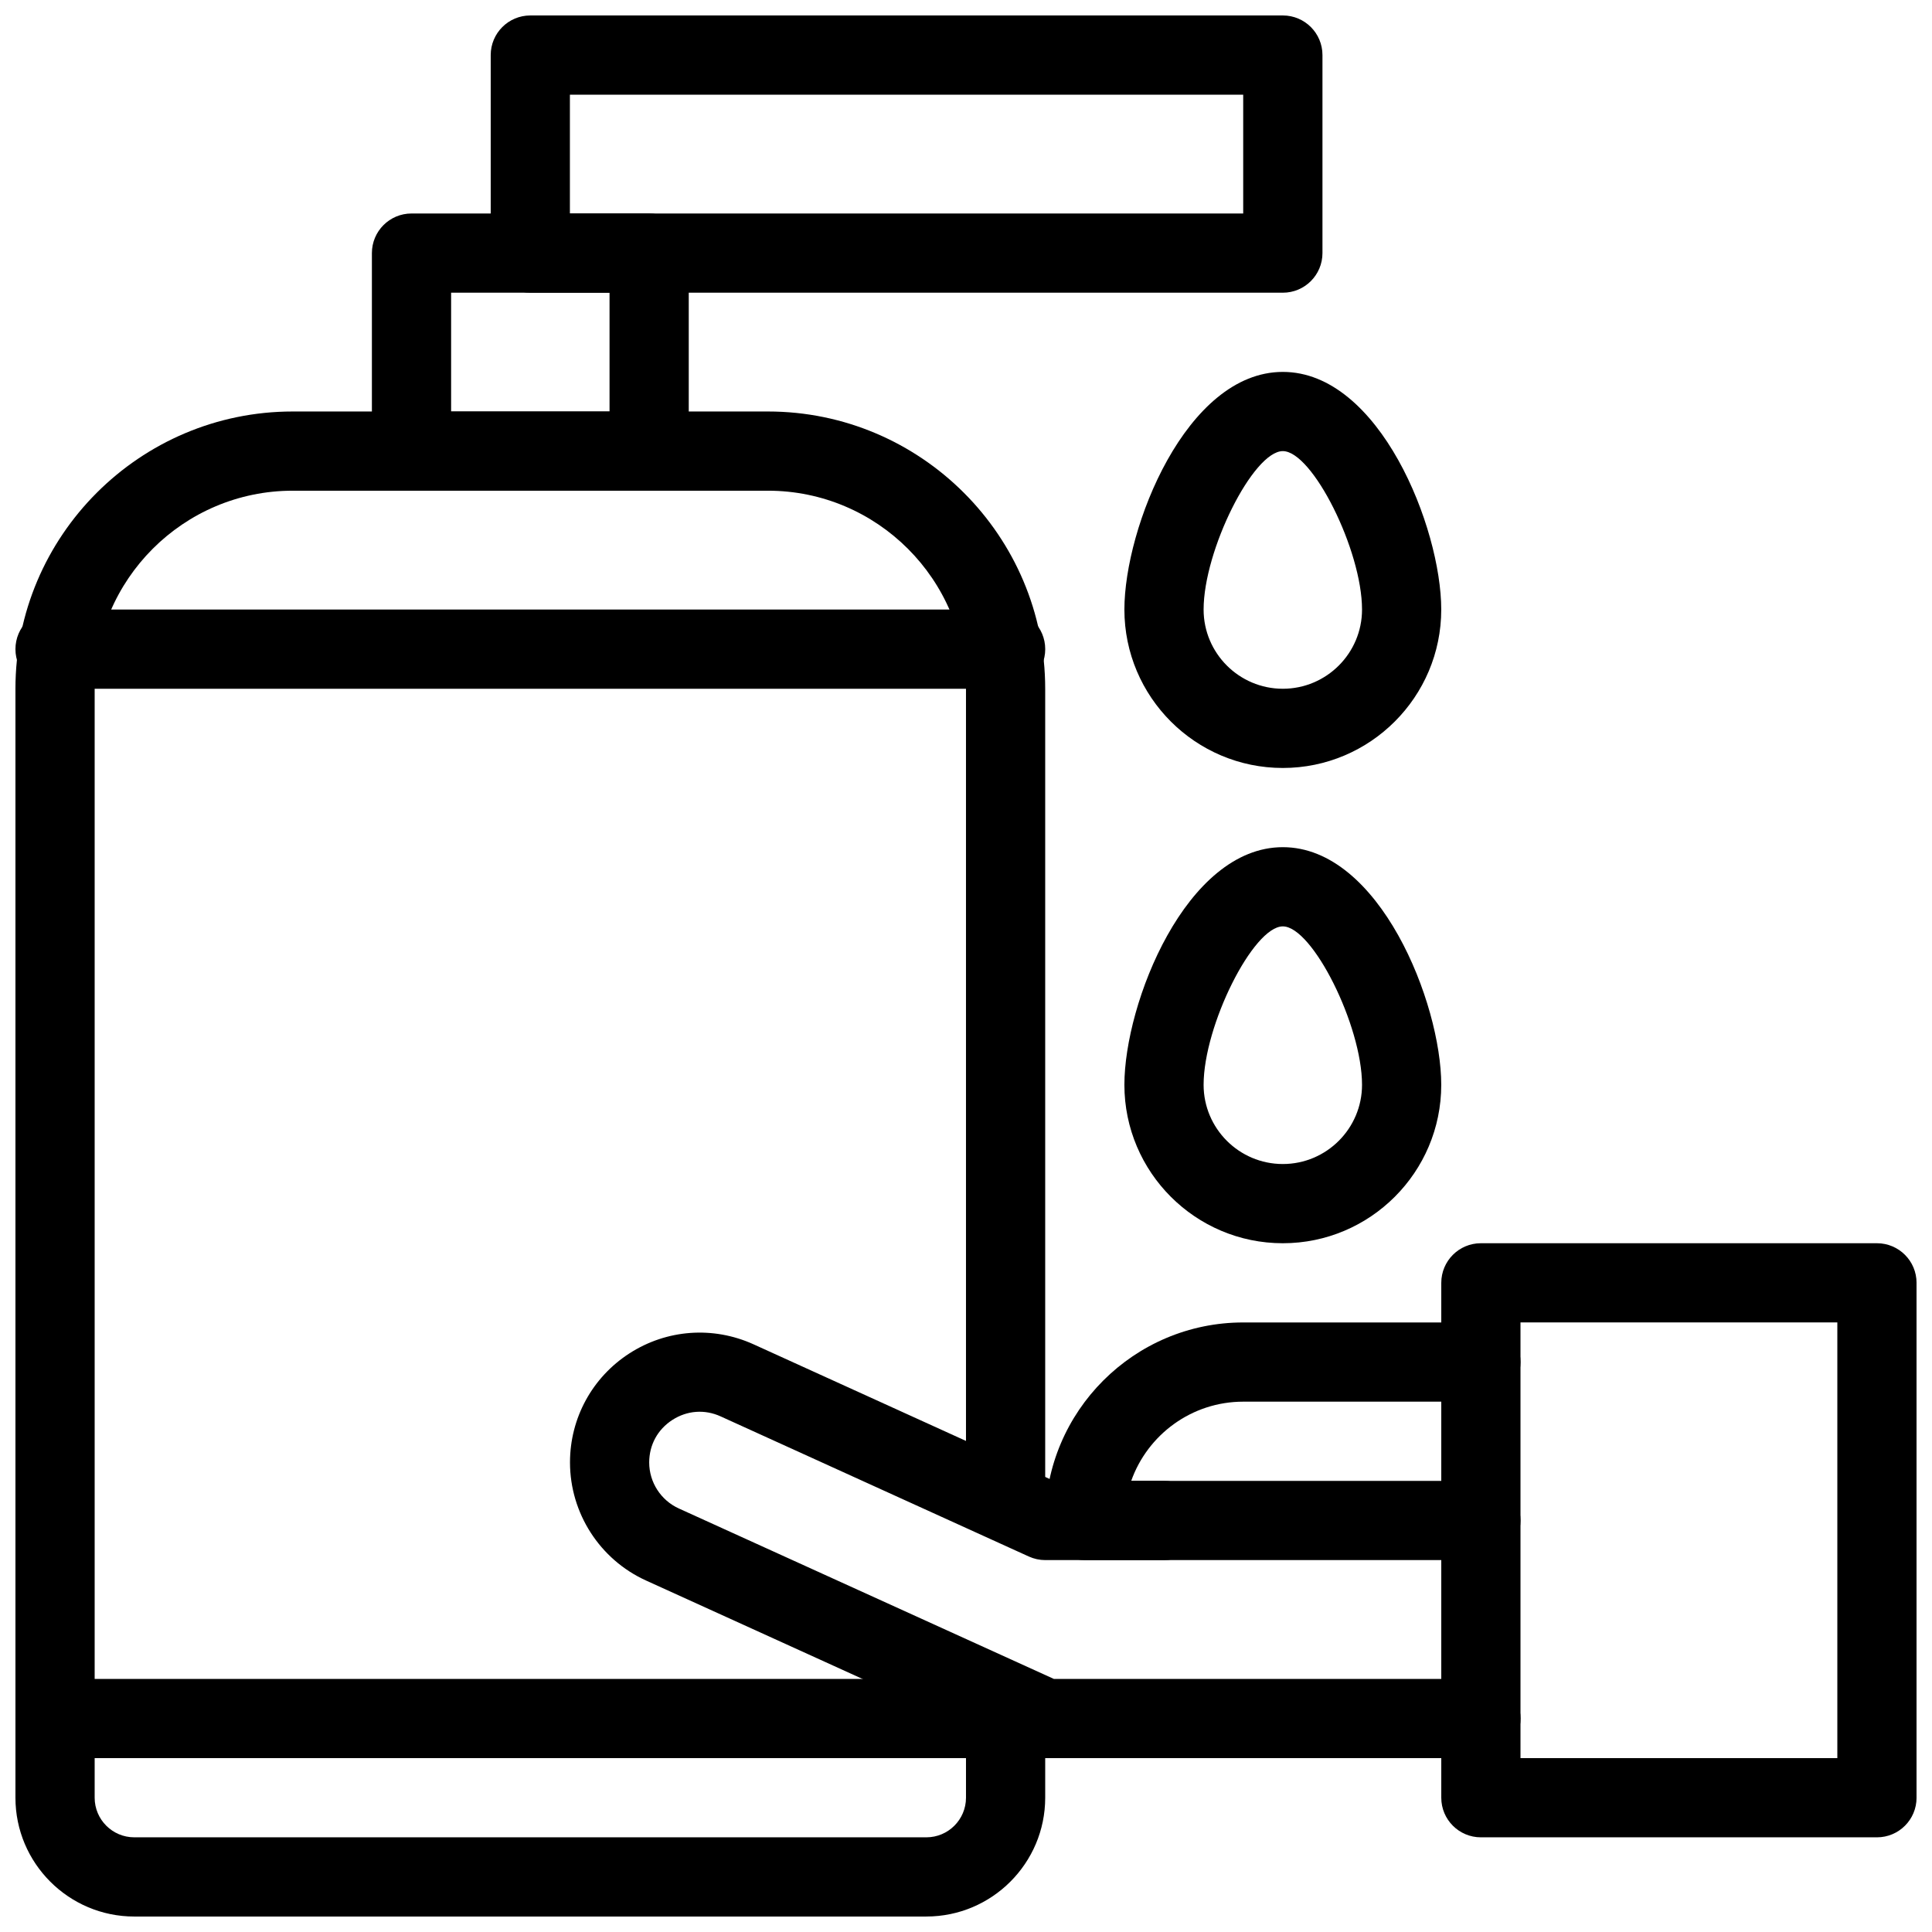
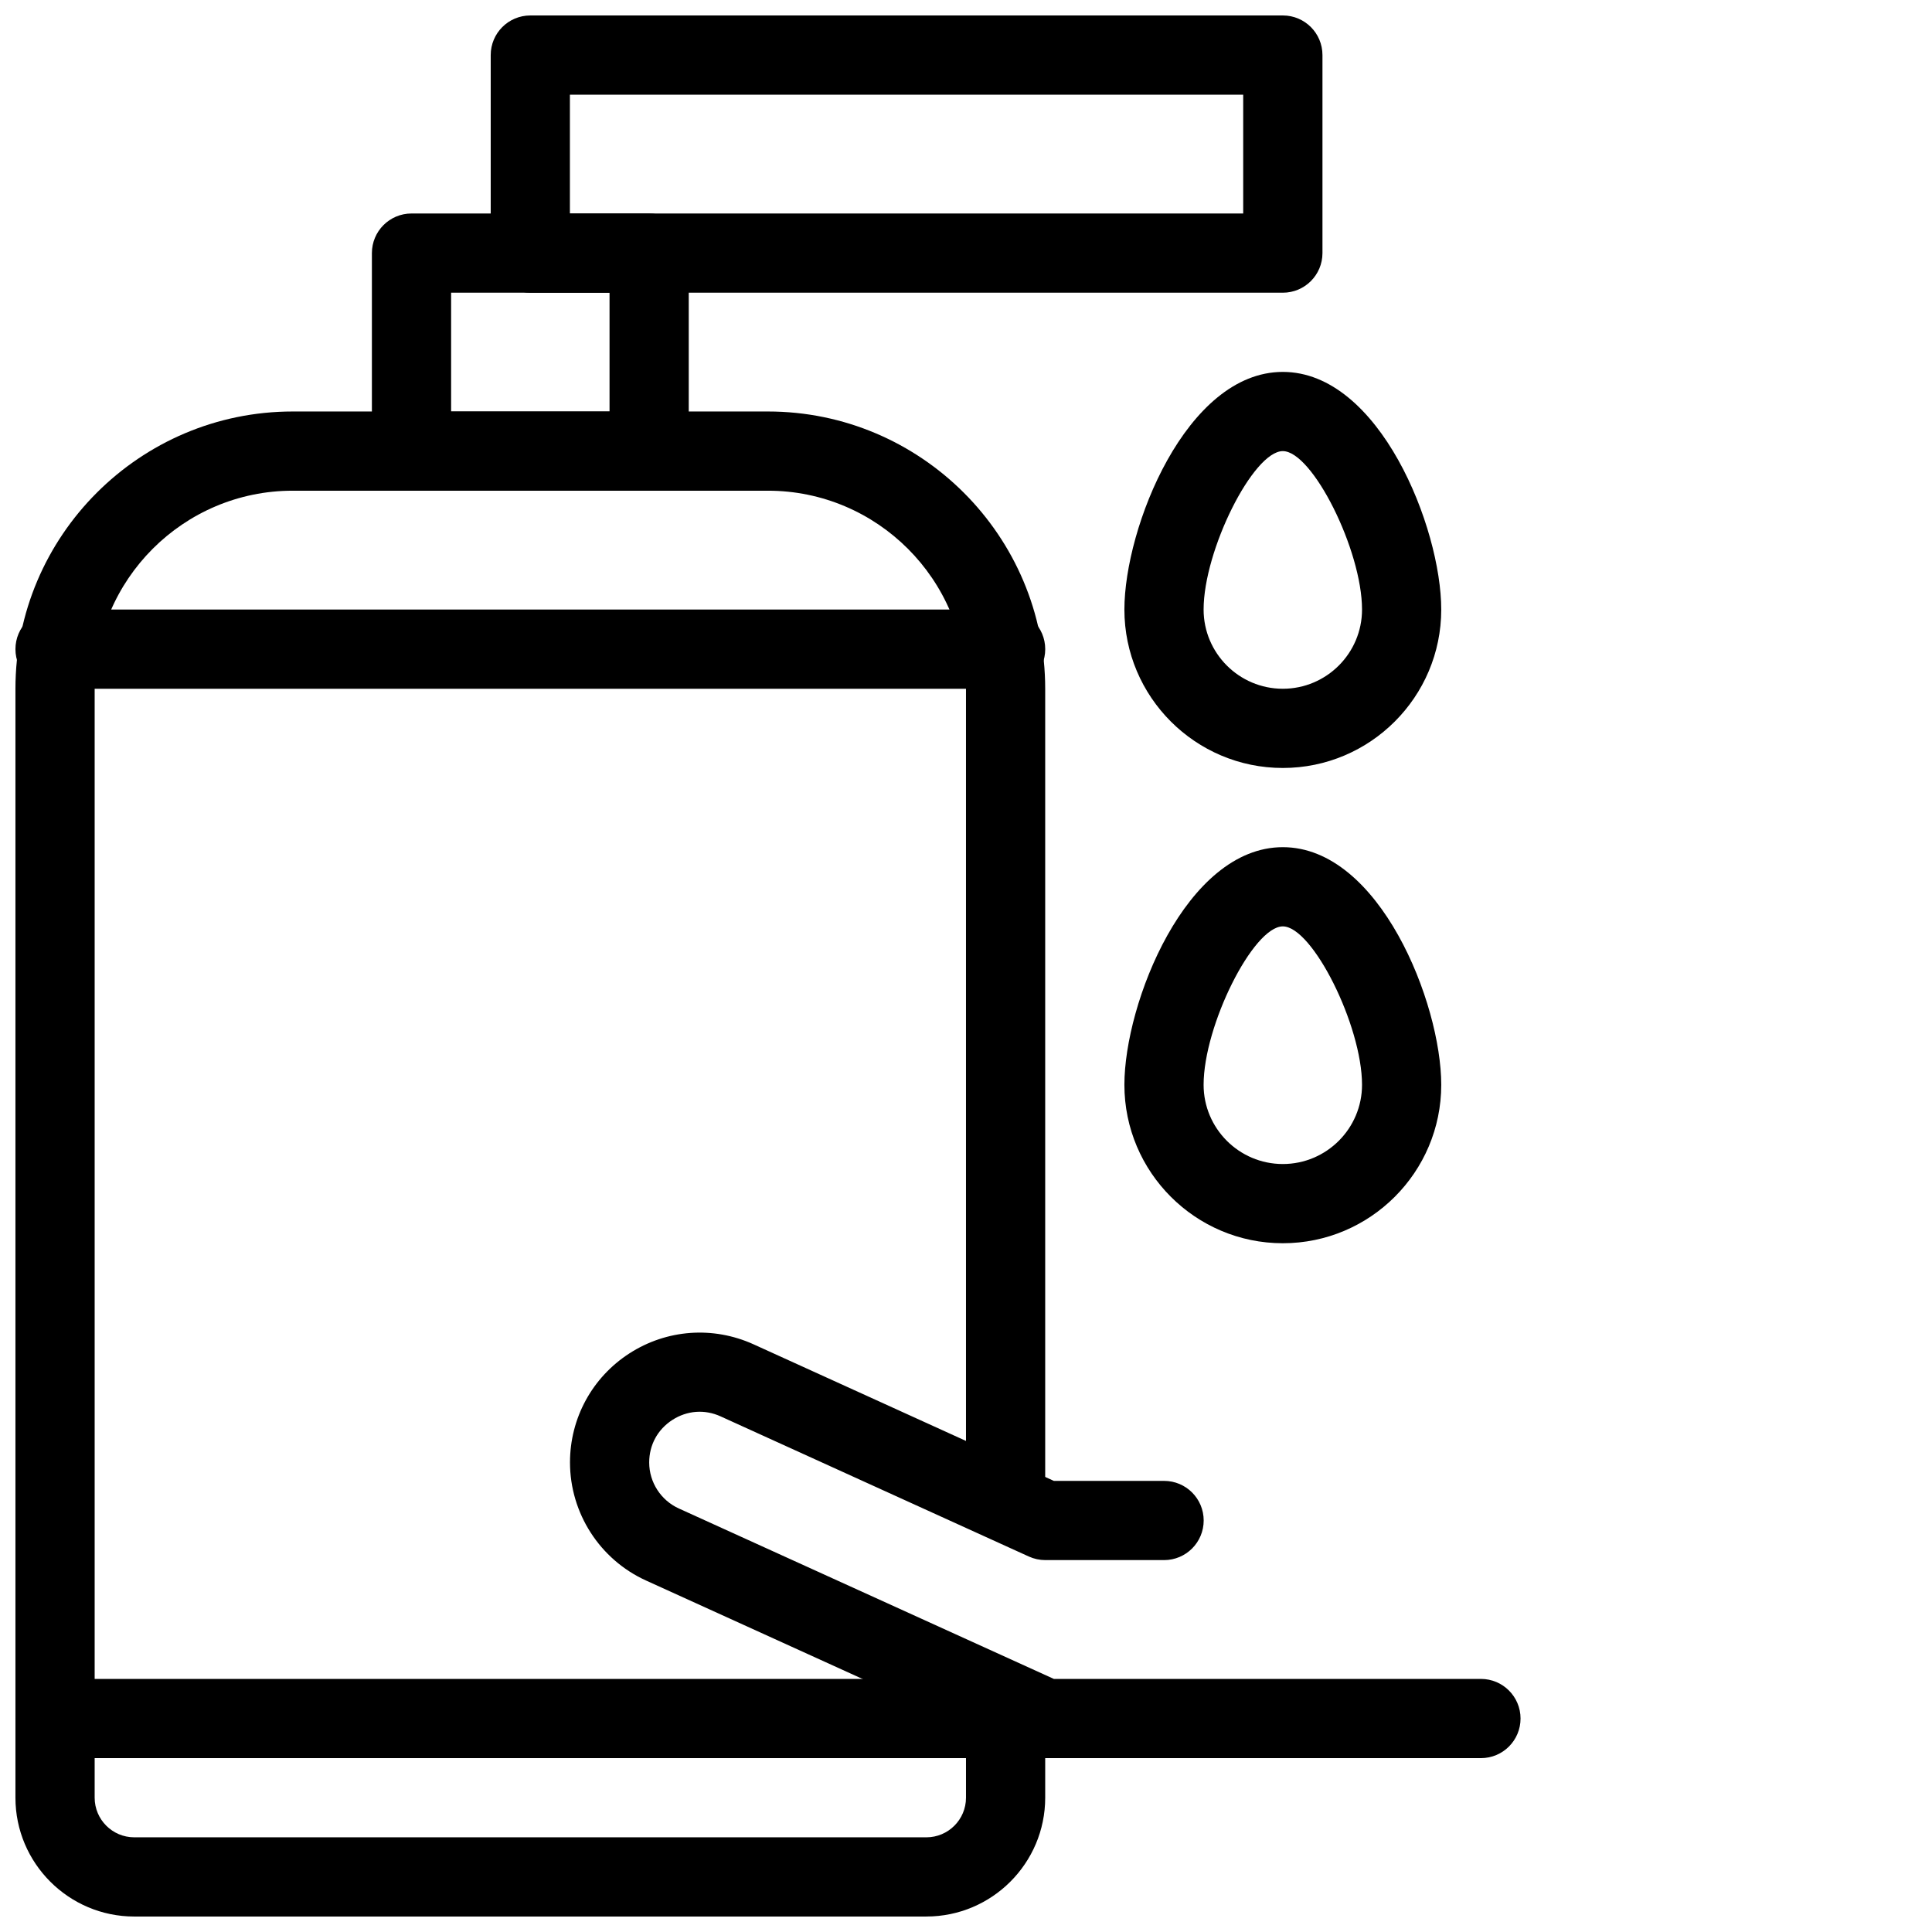
<svg xmlns="http://www.w3.org/2000/svg" width="800px" height="800px" version="1.1" viewBox="144 144 512 512">
  <defs>
    <clipPath id="e">
      <path d="m148.09 253h272.91v398.9h-272.91z" />
    </clipPath>
    <clipPath id="d">
      <path d="m274 148.09h221v73.906h-221z" />
    </clipPath>
    <clipPath id="c">
      <path d="m525 473h126.9v158h-126.9z" />
    </clipPath>
    <clipPath id="b">
      <path d="m148.09 588h272.91v22h-272.91z" />
    </clipPath>
    <clipPath id="a">
      <path d="m148.09 305h272.91v22h-272.91z" />
    </clipPath>
  </defs>
  <g clip-path="url(#e)">
    <path d="m389.5 651.9h-209.92c-17.359 0-31.488-14.129-31.488-31.488v-293.89c0-40.516 32.969-73.473 73.473-73.473h125.95c40.504 0 73.473 32.957 73.473 73.473v209.92c0 5.793-4.691 10.496-10.496 10.496-5.805 0-10.496-4.703-10.496-10.496v-209.92c0-28.938-23.543-52.48-52.48-52.48h-125.95c-28.938 0-52.48 23.543-52.48 52.48v293.89c0 5.785 4.703 10.496 10.496 10.496h209.92c5.793 0 10.496-4.711 10.496-10.496v-20.992c0-5.793 4.691-10.496 10.496-10.496 5.805 0 10.496 4.703 10.496 10.496v20.992c0 17.359-14.129 31.484-31.488 31.484z" />
  </g>
  <path d="m316.03 274.05h-62.977c-5.805 0-10.496-4.703-10.496-10.496v-52.48c0-5.793 4.691-10.496 10.496-10.496h62.977c5.805 0 10.496 4.703 10.496 10.496v52.48c0 5.793-4.691 10.496-10.496 10.496zm-52.48-20.992h41.984v-31.488h-41.984z" />
  <g clip-path="url(#d)">
    <path d="m483.96 221.57h-199.42c-5.805 0-10.496-4.703-10.496-10.496v-52.48c0-5.793 4.691-10.496 10.496-10.496h199.43c5.805 0 10.496 4.703 10.496 10.496v52.48c-0.004 5.793-4.695 10.496-10.5 10.496zm-188.93-20.992h178.43v-31.488h-178.43z" />
  </g>
-   <path d="m536.45 557.44h-104.96c-5.805 0-10.496-4.703-10.496-10.496 0-28.938 23.543-52.48 52.48-52.48h62.977c5.805 0 10.496 4.703 10.496 10.496s-4.691 10.496-10.496 10.496h-62.977c-13.688 0-25.359 8.773-29.691 20.992h92.664c5.805 0 10.496 4.703 10.496 10.496 0 5.797-4.691 10.496-10.496 10.496z" />
  <path d="m536.45 609.92h-115.45c-1.5 0-2.981-0.324-4.344-0.945l-101.45-46.121c-12.238-5.562-20.152-17.844-20.152-31.301 0-11.746 5.898-22.547 15.766-28.906 9.867-6.352 22.125-7.254 32.852-2.402l79.609 36.203h29.211c5.805 0 10.496 4.703 10.496 10.496 0 5.793-4.691 10.496-10.496 10.496h-31.488c-1.5 0-2.981-0.324-4.344-0.945l-81.68-37.137c-4.207-1.922-8.879-1.586-12.793 0.934-3.91 2.523-6.144 6.629-6.144 11.277 0 5.238 3.086 10.023 7.852 12.188l99.387 45.172h113.18c5.805 0 10.496 4.703 10.496 10.496 0 5.797-4.691 10.496-10.496 10.496z" />
  <path d="m483.96 347.52c-23.152 0-41.984-18.828-41.984-41.984 0-21.621 16.352-62.977 41.984-62.977 25.633 0 41.984 41.355 41.984 62.977 0 23.152-18.828 41.984-41.984 41.984zm0-83.969c-7.852 0-20.992 26.293-20.992 41.984 0 11.578 9.414 20.992 20.992 20.992s20.992-9.414 20.992-20.992c0-15.691-13.141-41.984-20.992-41.984z" />
  <path d="m483.96 473.47c-23.152 0-41.984-18.828-41.984-41.984 0-21.621 16.352-62.977 41.984-62.977 25.633 0 41.984 41.355 41.984 62.977 0 23.152-18.828 41.984-41.984 41.984zm0-83.969c-7.852 0-20.992 26.293-20.992 41.984 0 11.578 9.414 20.992 20.992 20.992s20.992-9.414 20.992-20.992c0-15.691-13.141-41.984-20.992-41.984z" />
  <g clip-path="url(#c)">
-     <path d="m641.41 630.91h-104.96c-5.805 0-10.496-4.703-10.496-10.496v-136.45c0-5.793 4.691-10.496 10.496-10.496h104.96c5.805 0 10.496 4.703 10.496 10.496v136.45c0 5.797-4.691 10.496-10.496 10.496zm-94.465-20.992h83.969v-115.46h-83.969z" />
-   </g>
+     </g>
  <g clip-path="url(#b)">
    <path d="m410.5 609.92h-251.91c-5.805 0-10.496-4.703-10.496-10.496s4.691-10.496 10.496-10.496h251.91c5.805 0 10.496 4.703 10.496 10.496 0 5.797-4.691 10.496-10.496 10.496z" />
  </g>
  <g clip-path="url(#a)">
    <path d="m410.5 326.53h-251.91c-5.805 0-10.496-4.703-10.496-10.496s4.691-10.496 10.496-10.496h251.91c5.805 0 10.496 4.703 10.496 10.496s-4.691 10.496-10.496 10.496z" />
  </g>
</svg>